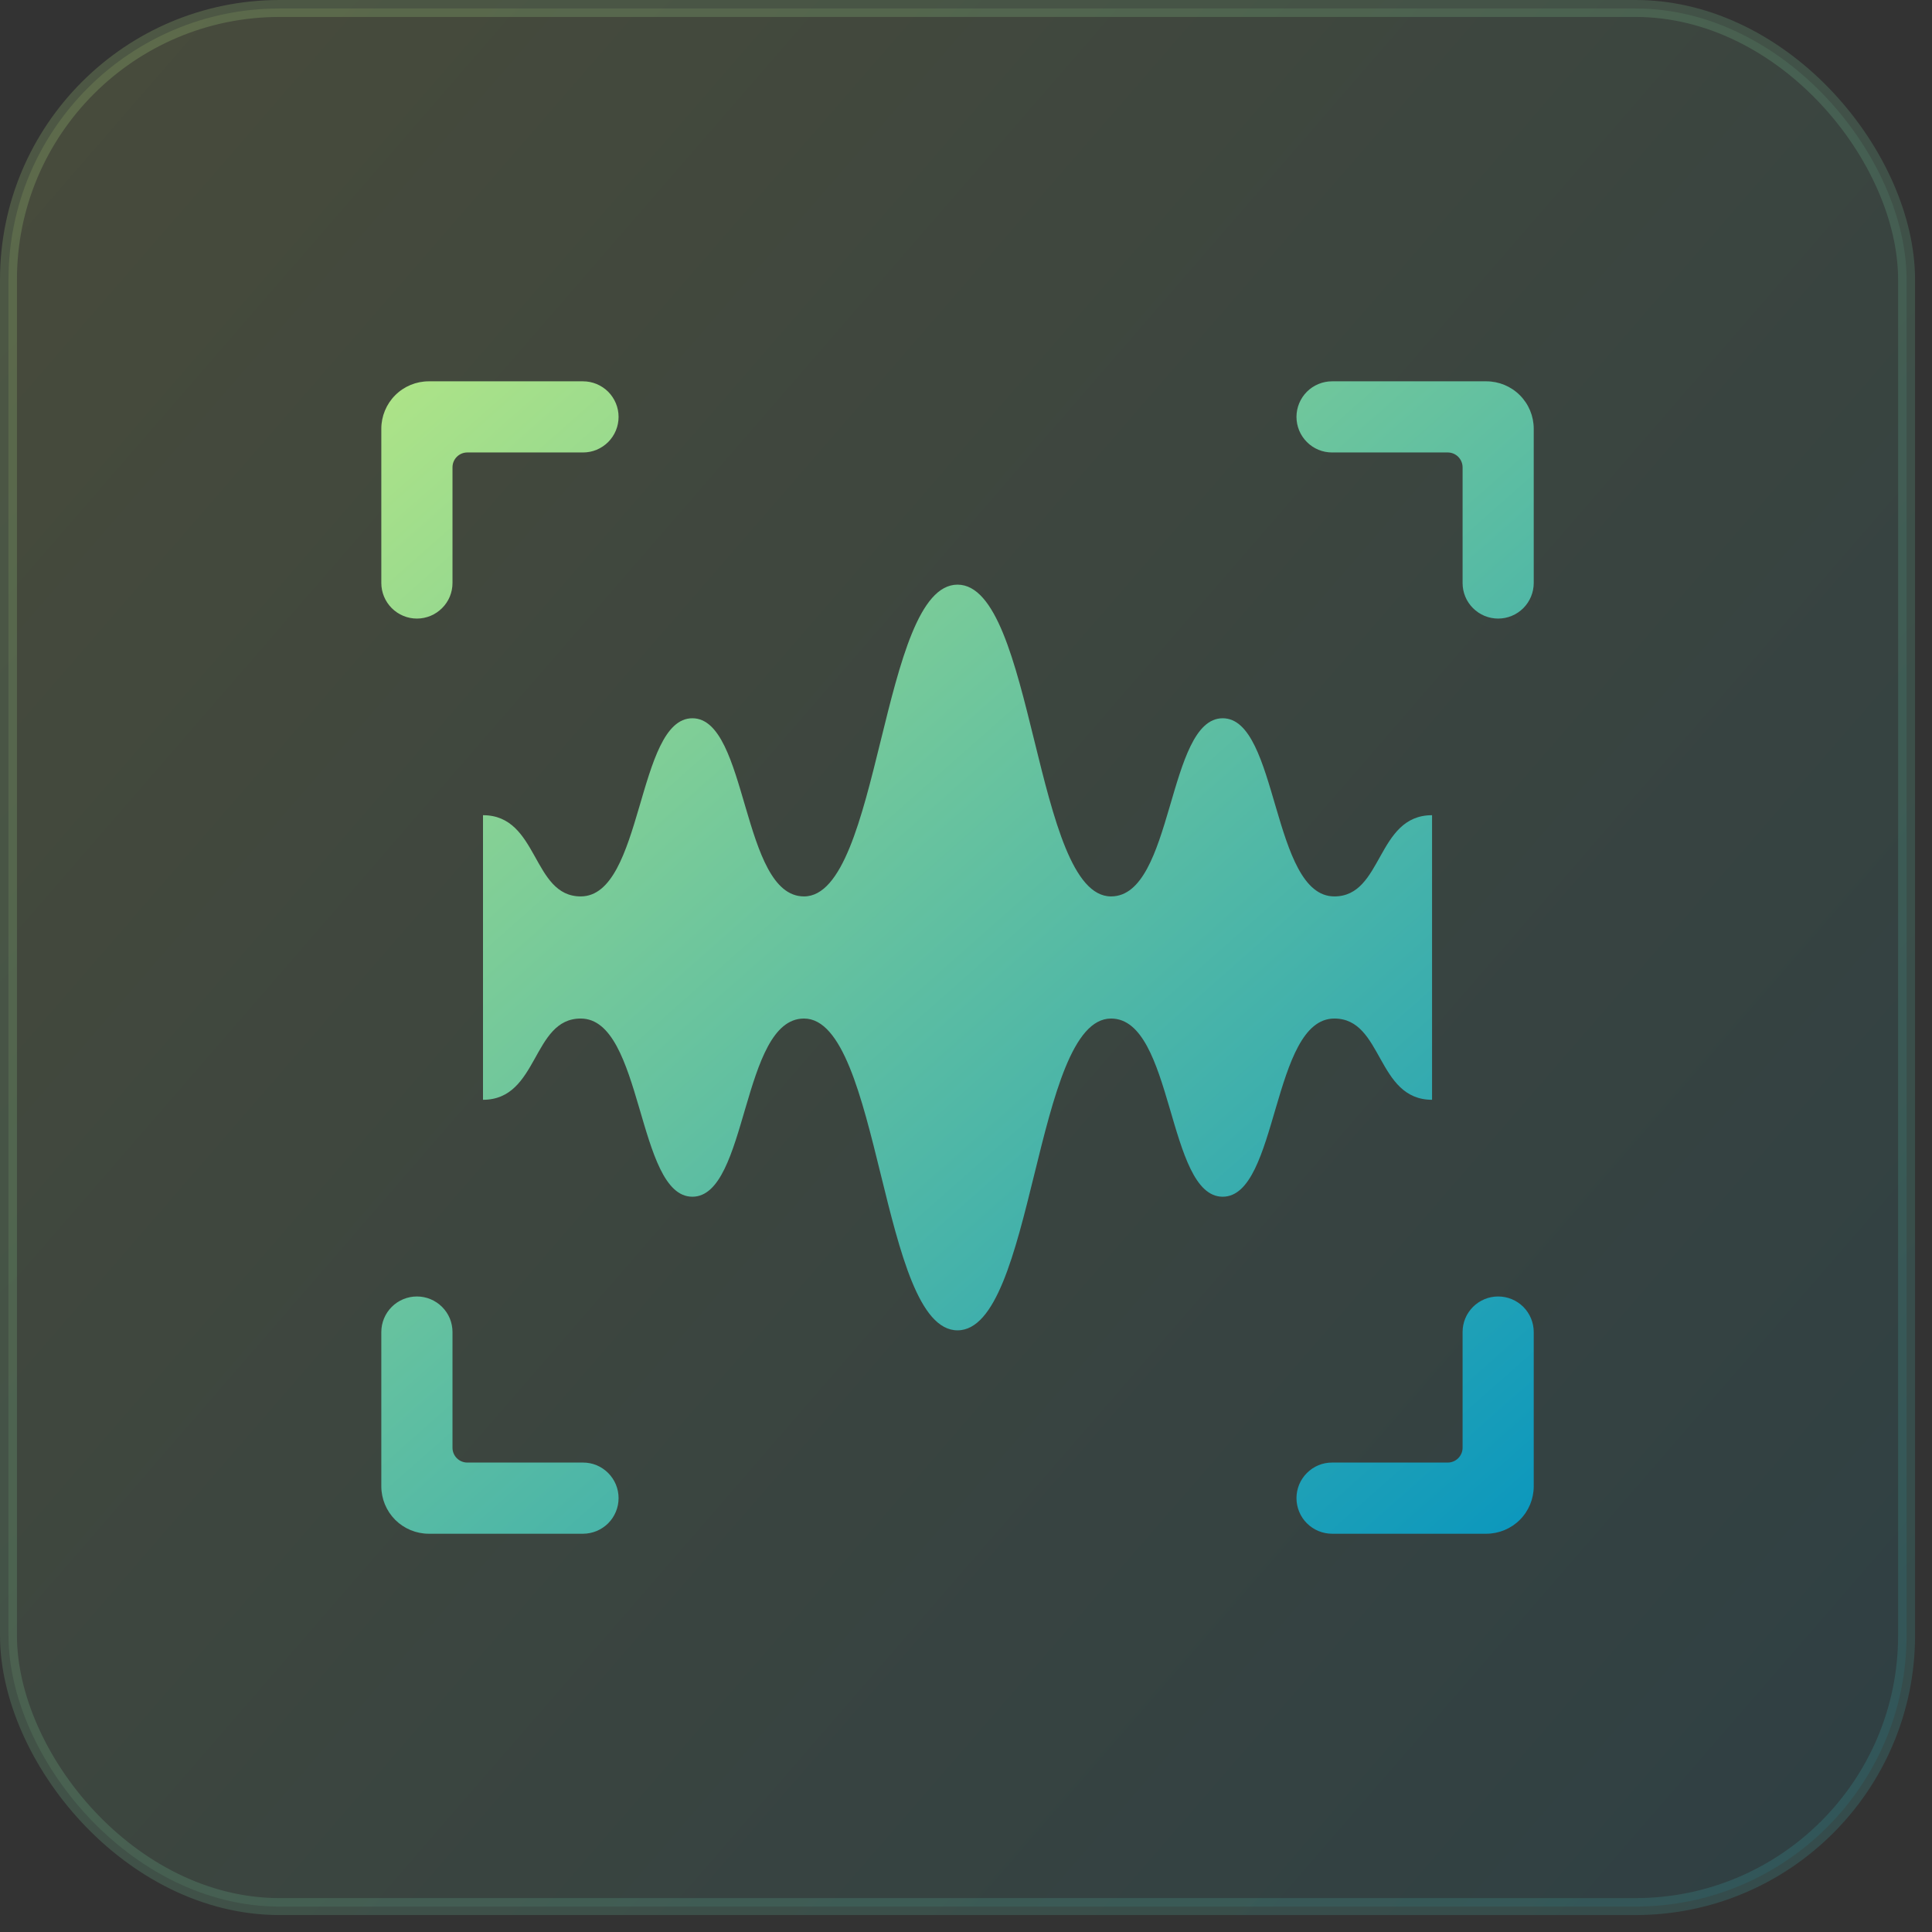
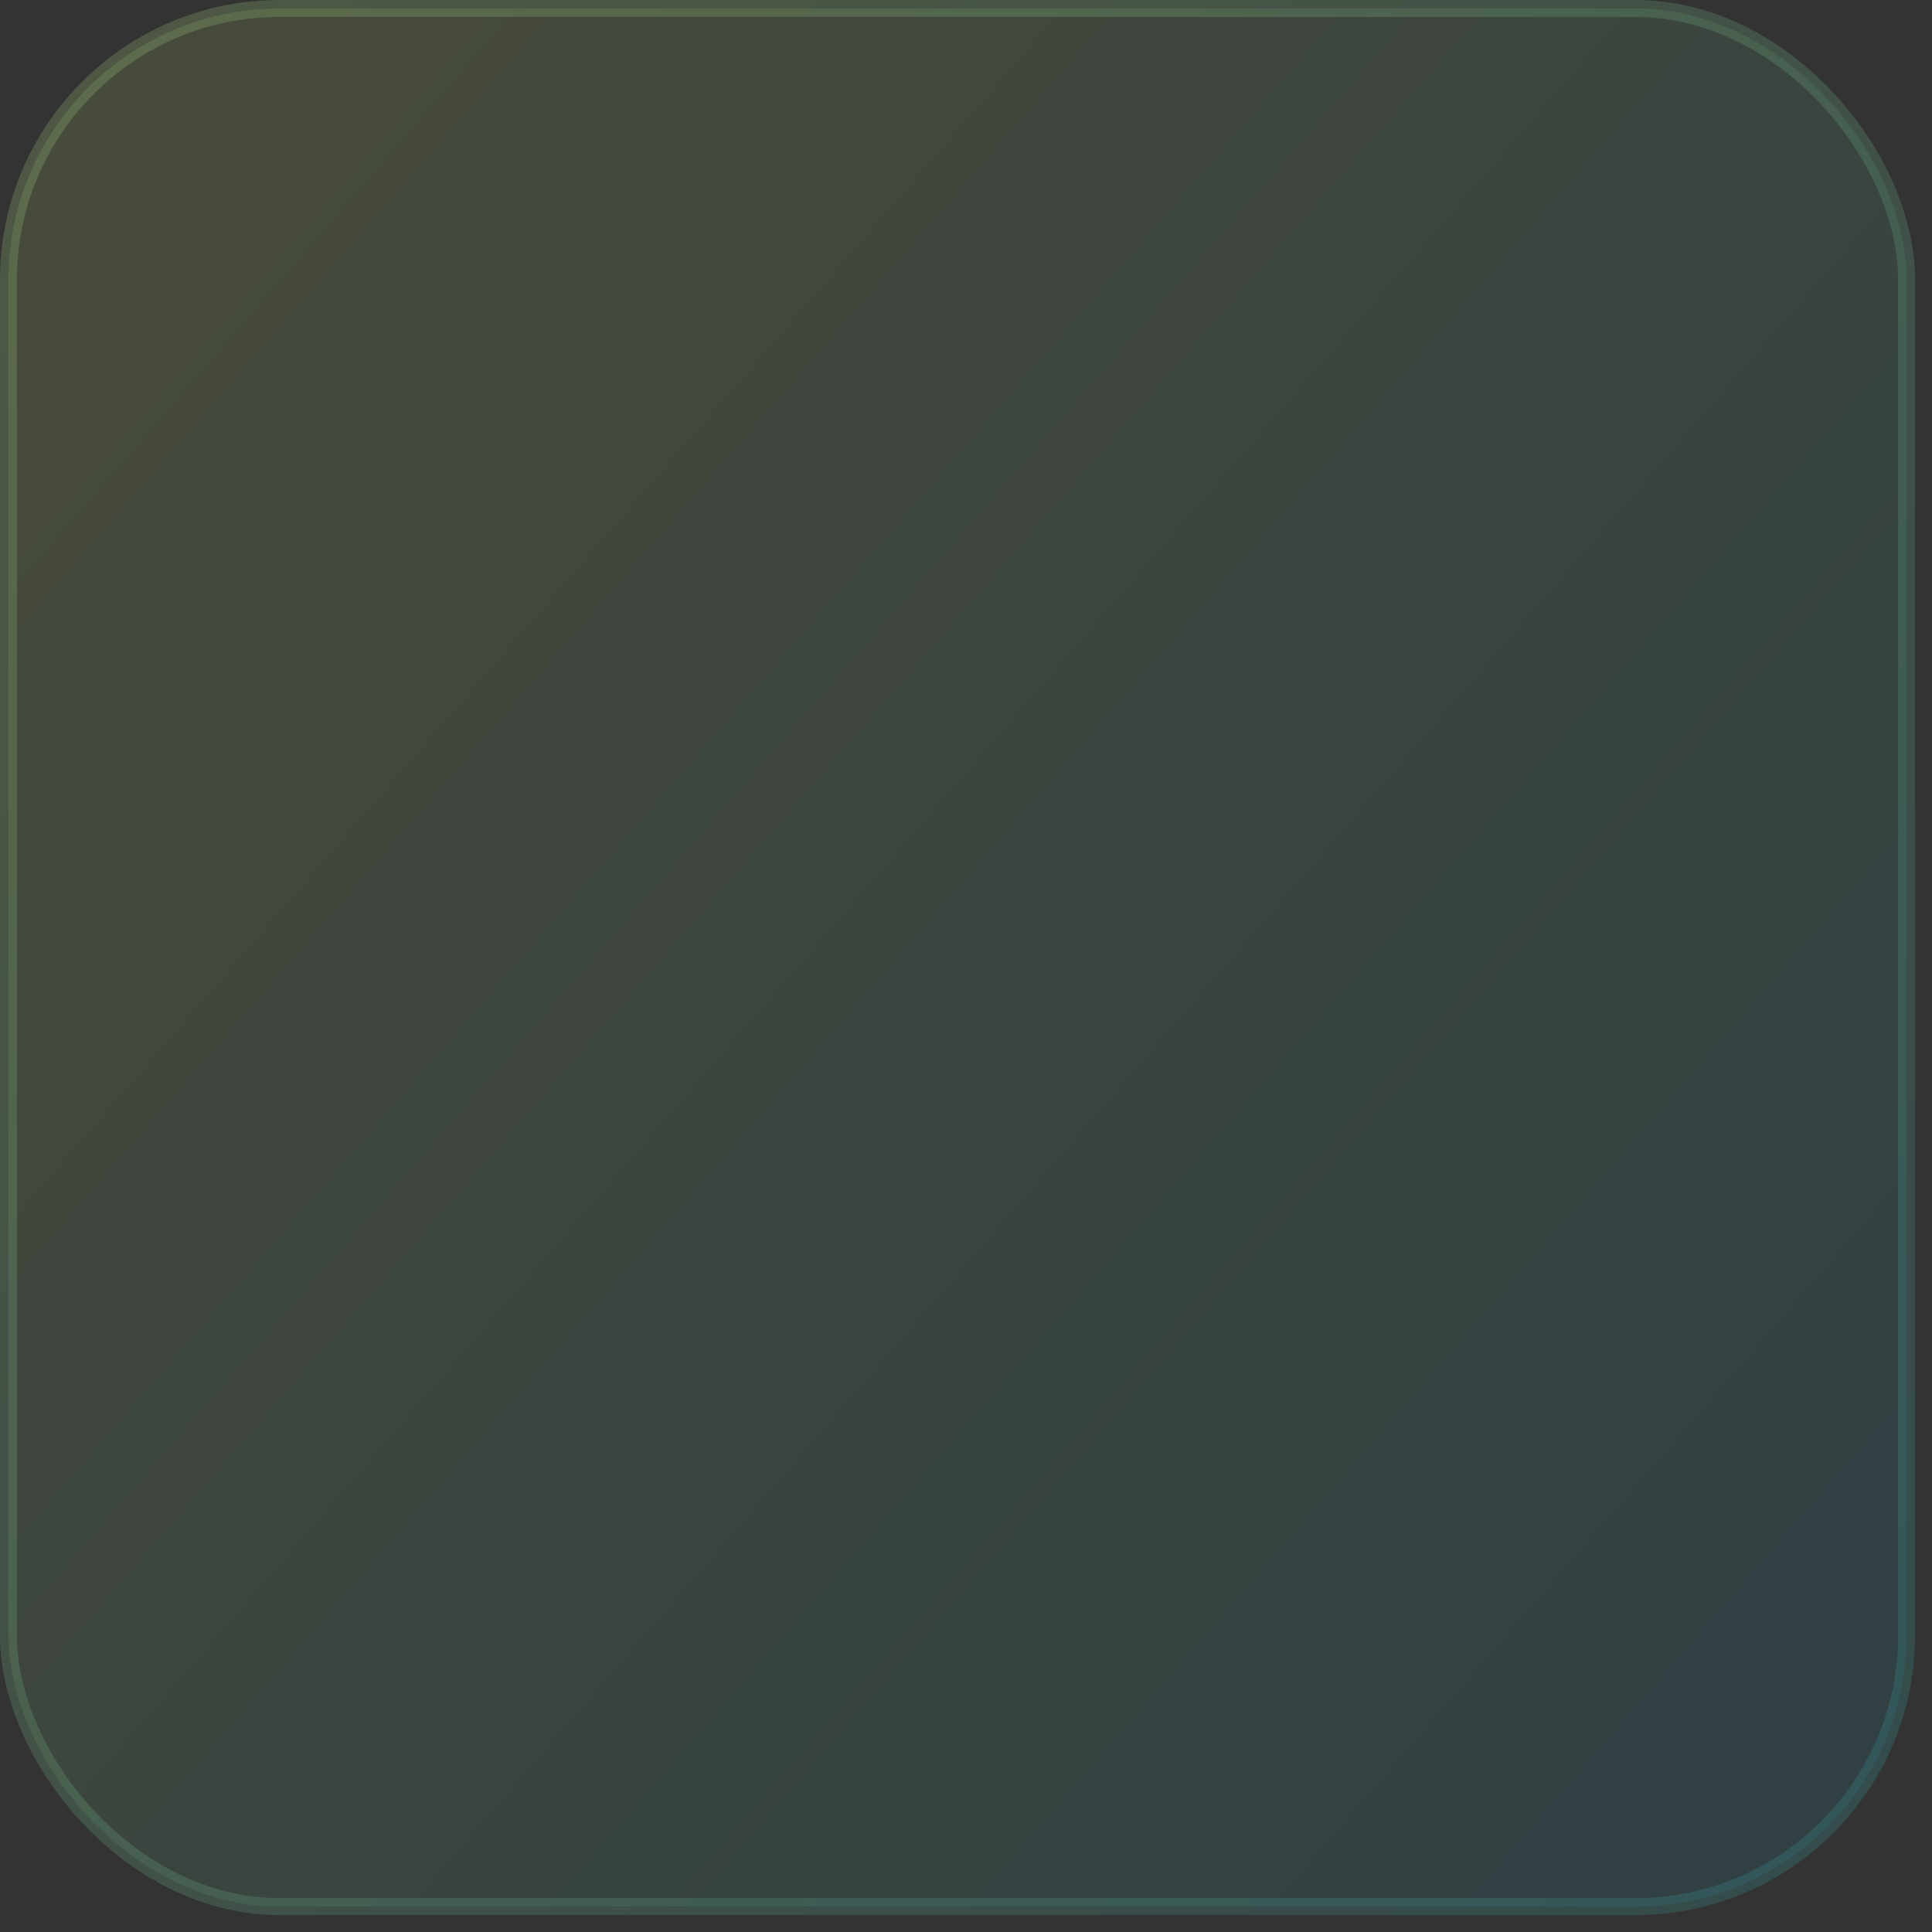
<svg xmlns="http://www.w3.org/2000/svg" width="57" height="57" viewBox="0 0 57 57" fill="none">
  <rect x="0" y="0" width="57" height="57" fill="#333333" stroke="none" />
  <rect x="0.25" y="0.25" width="56" height="56" rx="8" fill="url(#paint0_linear_23_28809)" fill-opacity="0.12" />
  <rect x="0.25" y="0.25" width="56" height="56" rx="8" stroke="url(#paint1_linear_23_28809)" stroke-opacity="0.2" stroke-width="0.5" />
-   <path d="M12.3 38.25C12.438 38.25 12.575 38.277 12.702 38.33C12.829 38.383 12.945 38.46 13.042 38.557C13.14 38.655 13.218 38.771 13.271 38.898C13.323 39.025 13.35 39.162 13.35 39.3V42.713C13.35 42.954 13.546 43.15 13.787 43.15H17.2C17.338 43.15 17.474 43.176 17.602 43.229C17.729 43.282 17.845 43.36 17.943 43.458C18.04 43.555 18.117 43.67 18.17 43.797C18.223 43.925 18.25 44.062 18.25 44.2C18.25 44.338 18.223 44.474 18.17 44.601C18.117 44.729 18.04 44.845 17.943 44.942C17.845 45.039 17.729 45.117 17.602 45.17C17.474 45.222 17.338 45.25 17.2 45.25H12.651C12.279 45.25 11.923 45.102 11.66 44.84C11.398 44.577 11.25 44.221 11.25 43.849V39.3C11.25 39.021 11.361 38.754 11.558 38.557C11.755 38.361 12.022 38.25 12.3 38.25ZM44.2 38.25C44.479 38.25 44.746 38.361 44.943 38.557C45.139 38.754 45.25 39.021 45.25 39.3V43.849C45.25 44.221 45.103 44.577 44.84 44.84C44.578 45.102 44.221 45.25 43.85 45.25H39.3C39.162 45.25 39.026 45.222 38.899 45.17C38.771 45.117 38.655 45.039 38.558 44.942C38.46 44.845 38.383 44.729 38.33 44.601C38.278 44.474 38.25 44.338 38.25 44.2C38.25 44.062 38.278 43.925 38.33 43.797C38.383 43.67 38.461 43.555 38.558 43.458C38.655 43.36 38.771 43.282 38.899 43.229C39.026 43.176 39.162 43.15 39.3 43.15H42.713C42.954 43.15 43.15 42.954 43.151 42.713V39.3C43.151 39.162 43.177 39.025 43.23 38.898C43.282 38.771 43.361 38.655 43.458 38.557C43.556 38.46 43.671 38.383 43.798 38.33C43.925 38.277 44.062 38.25 44.2 38.25ZM28.25 17.249C30.515 17.249 30.515 26.447 32.779 26.447C34.632 26.447 34.427 21.192 36.073 21.191C37.72 21.191 37.515 26.446 39.367 26.447C40.809 26.447 40.603 24.051 42.25 24.051V32.447C40.603 32.447 40.809 30.05 39.367 30.05C37.515 30.051 37.72 35.307 36.073 35.307C34.427 35.307 34.632 30.05 32.779 30.05C30.515 30.051 30.515 39.249 28.25 39.249C25.985 39.249 25.985 30.051 23.721 30.05C21.868 30.05 22.074 35.307 20.427 35.307C18.78 35.307 18.985 30.051 17.133 30.05C15.692 30.05 15.897 32.447 14.25 32.447V24.051C15.897 24.051 15.692 26.447 17.133 26.447C18.985 26.446 18.78 21.191 20.427 21.191C22.074 21.192 21.868 26.447 23.721 26.447C25.985 26.447 25.985 17.249 28.25 17.249ZM17.2 11.25C17.338 11.25 17.474 11.277 17.602 11.33C17.729 11.383 17.845 11.46 17.943 11.557C18.04 11.655 18.117 11.771 18.17 11.898C18.223 12.025 18.25 12.162 18.25 12.3C18.25 12.437 18.223 12.574 18.17 12.702C18.117 12.829 18.04 12.944 17.943 13.042C17.845 13.139 17.729 13.217 17.602 13.27C17.474 13.323 17.338 13.349 17.2 13.349H13.787C13.546 13.349 13.35 13.545 13.35 13.787V17.2C13.35 17.337 13.323 17.474 13.271 17.601C13.218 17.729 13.14 17.845 13.042 17.942C12.945 18.039 12.829 18.117 12.702 18.17C12.575 18.222 12.438 18.25 12.3 18.25C12.022 18.25 11.755 18.139 11.558 17.942C11.361 17.745 11.25 17.478 11.25 17.2V12.65C11.25 12.279 11.398 11.922 11.66 11.66C11.923 11.397 12.279 11.25 12.651 11.25H17.2ZM43.85 11.25C44.221 11.25 44.578 11.397 44.84 11.66C45.103 11.922 45.25 12.279 45.25 12.65V17.2C45.25 17.478 45.139 17.745 44.943 17.942C44.746 18.139 44.479 18.25 44.2 18.25C44.062 18.25 43.925 18.222 43.798 18.17C43.671 18.117 43.556 18.039 43.458 17.942C43.361 17.845 43.282 17.729 43.23 17.601C43.177 17.474 43.151 17.337 43.151 17.2V13.787C43.15 13.545 42.954 13.349 42.713 13.349H39.3C39.162 13.349 39.026 13.323 38.899 13.27C38.771 13.217 38.655 13.139 38.558 13.042C38.461 12.944 38.383 12.829 38.33 12.702C38.278 12.574 38.25 12.437 38.25 12.3C38.25 12.162 38.278 12.025 38.33 11.898C38.383 11.771 38.46 11.655 38.558 11.557C38.655 11.46 38.771 11.383 38.899 11.33C39.026 11.277 39.162 11.25 39.3 11.25H43.85Z" fill="url(#paint2_linear_23_28809)" />
  <defs>
    <linearGradient id="paint0_linear_23_28809" x1="0.248" y1="-3.891" x2="66.361" y2="53.45" gradientUnits="userSpaceOnUse">
      <stop stop-color="#E8FF74" />
      <stop offset="1" stop-color="#0092C1" />
    </linearGradient>
    <linearGradient id="paint1_linear_23_28809" x1="0.25" y1="0.25" x2="56.25" y2="56.25" gradientUnits="userSpaceOnUse">
      <stop stop-color="#B9E984" />
      <stop offset="1" stop-color="#37ACAF" />
    </linearGradient>
    <linearGradient id="paint2_linear_23_28809" x1="-0.25" y1="-1.25" x2="44.895" y2="49.776" gradientUnits="userSpaceOnUse">
      <stop stop-color="#E8FF74" />
      <stop offset="1" stop-color="#0092C1" />
    </linearGradient>
  </defs>
</svg>